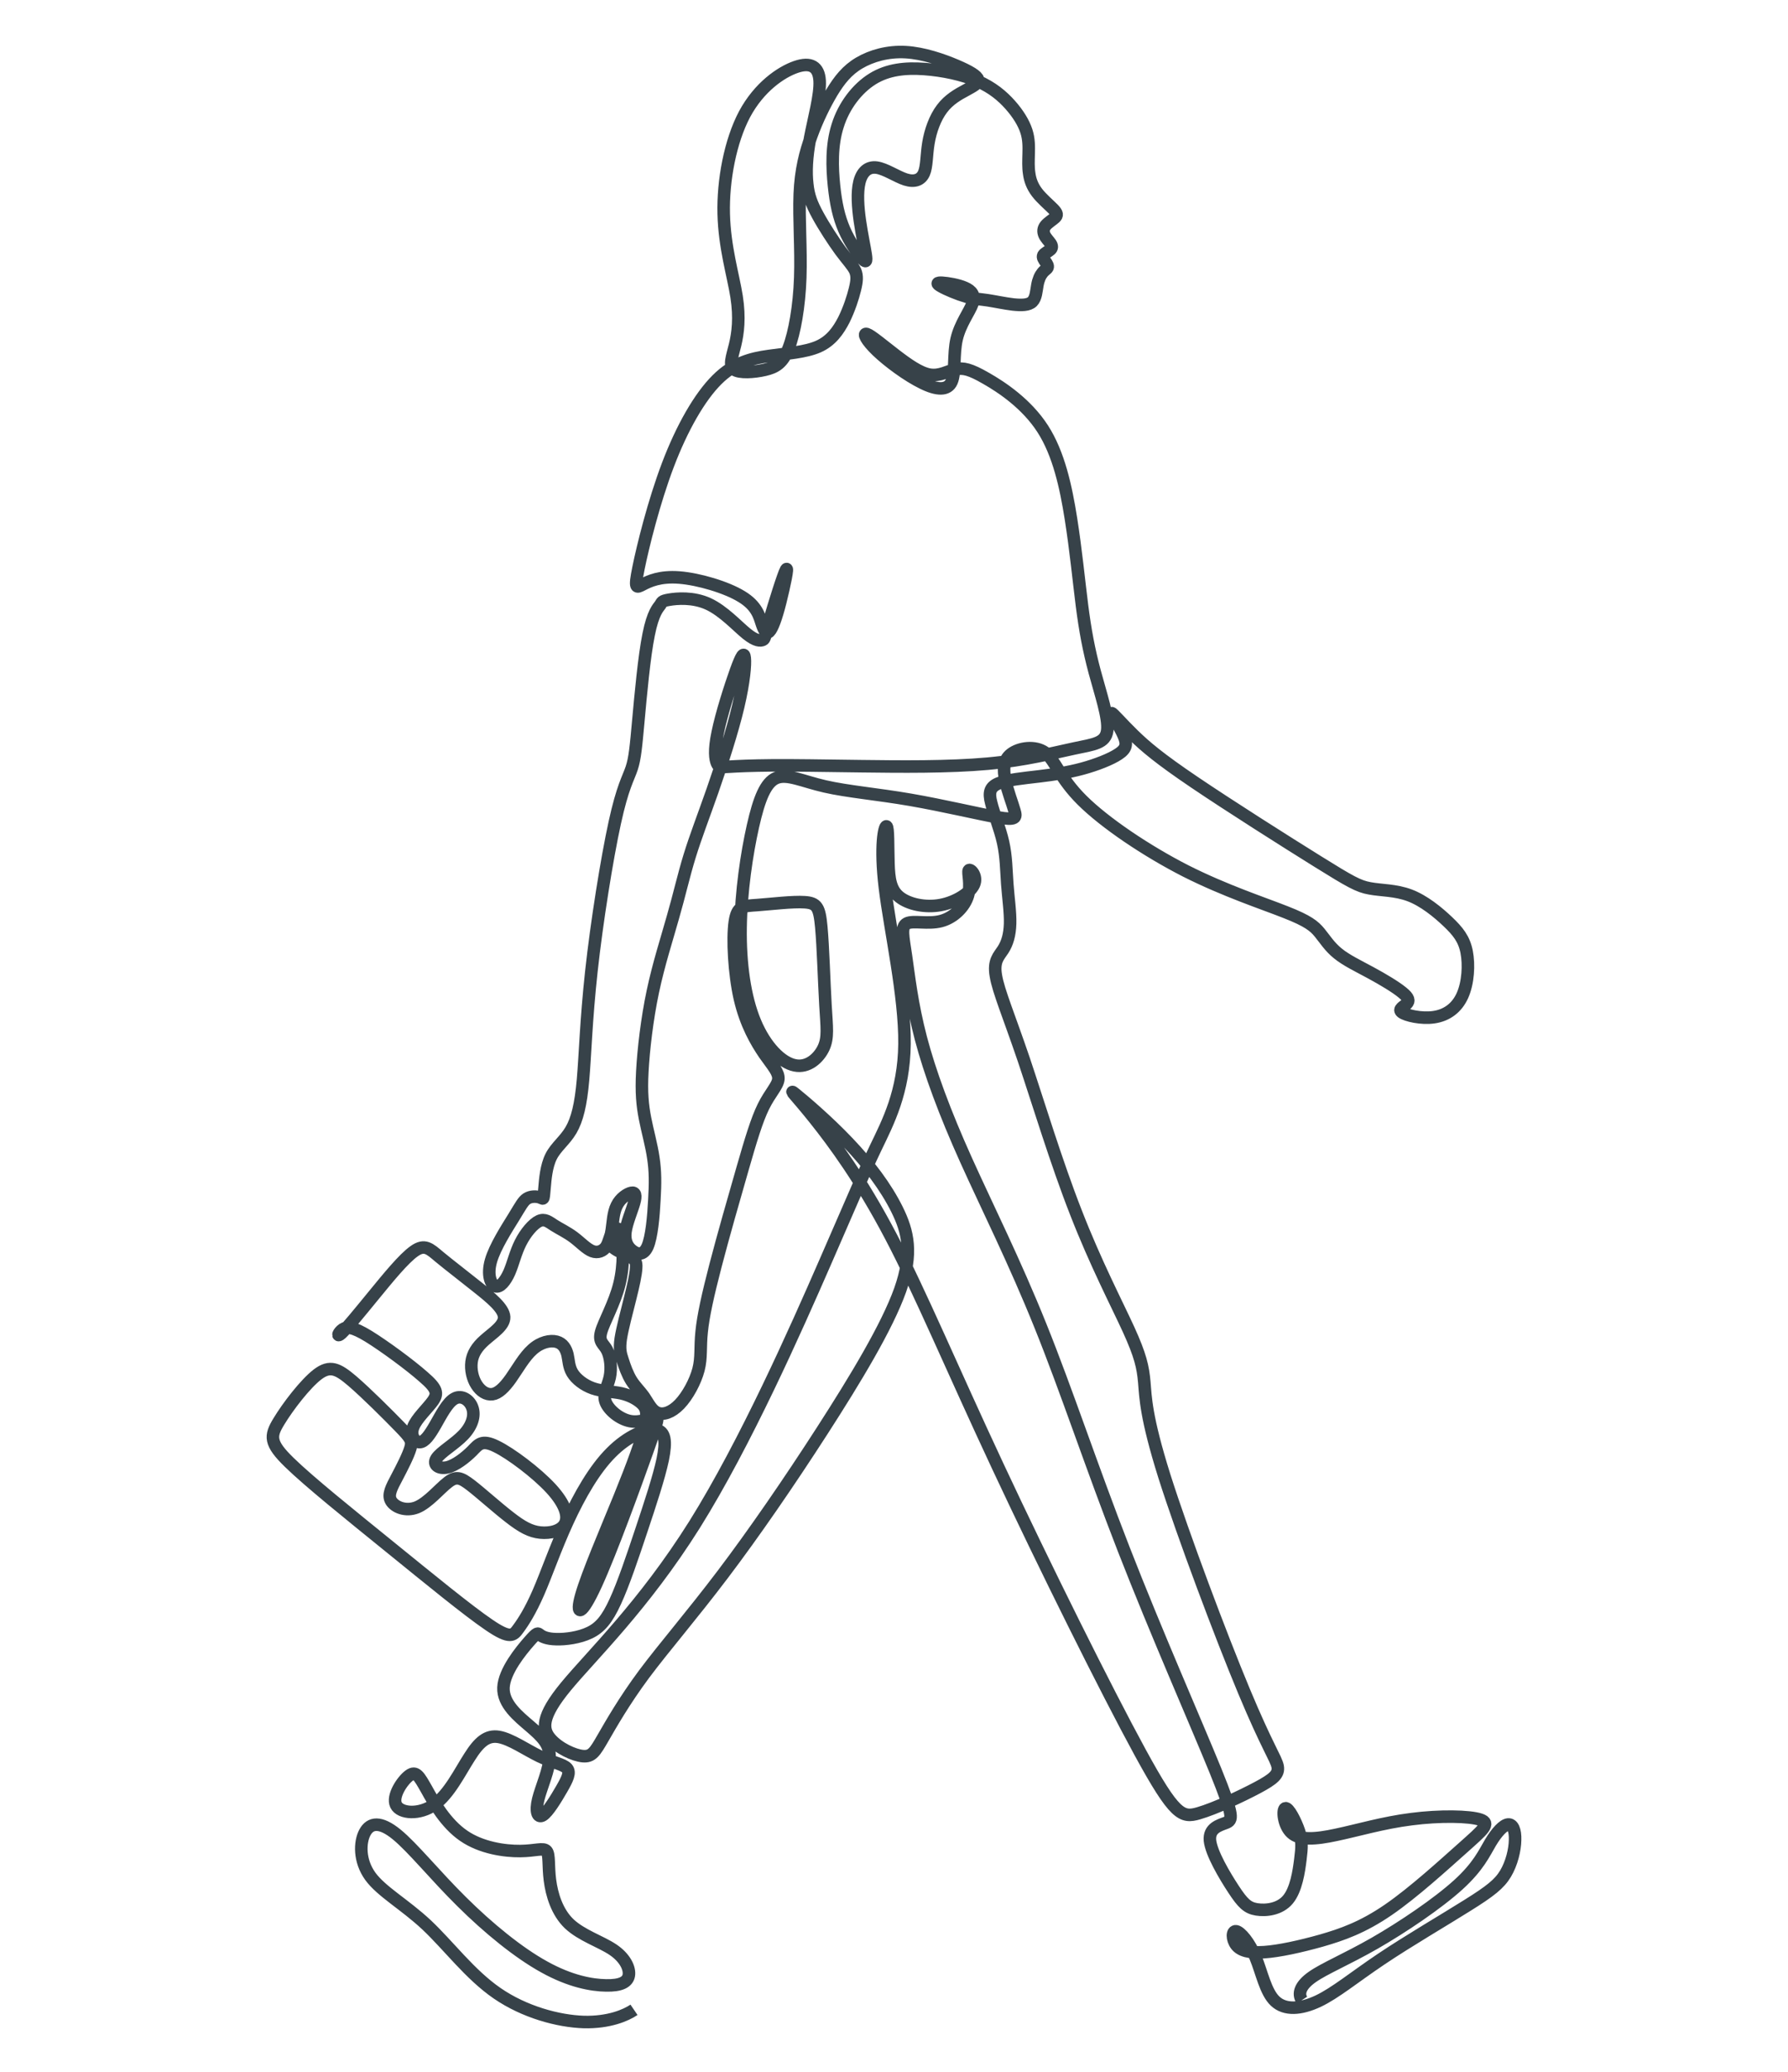
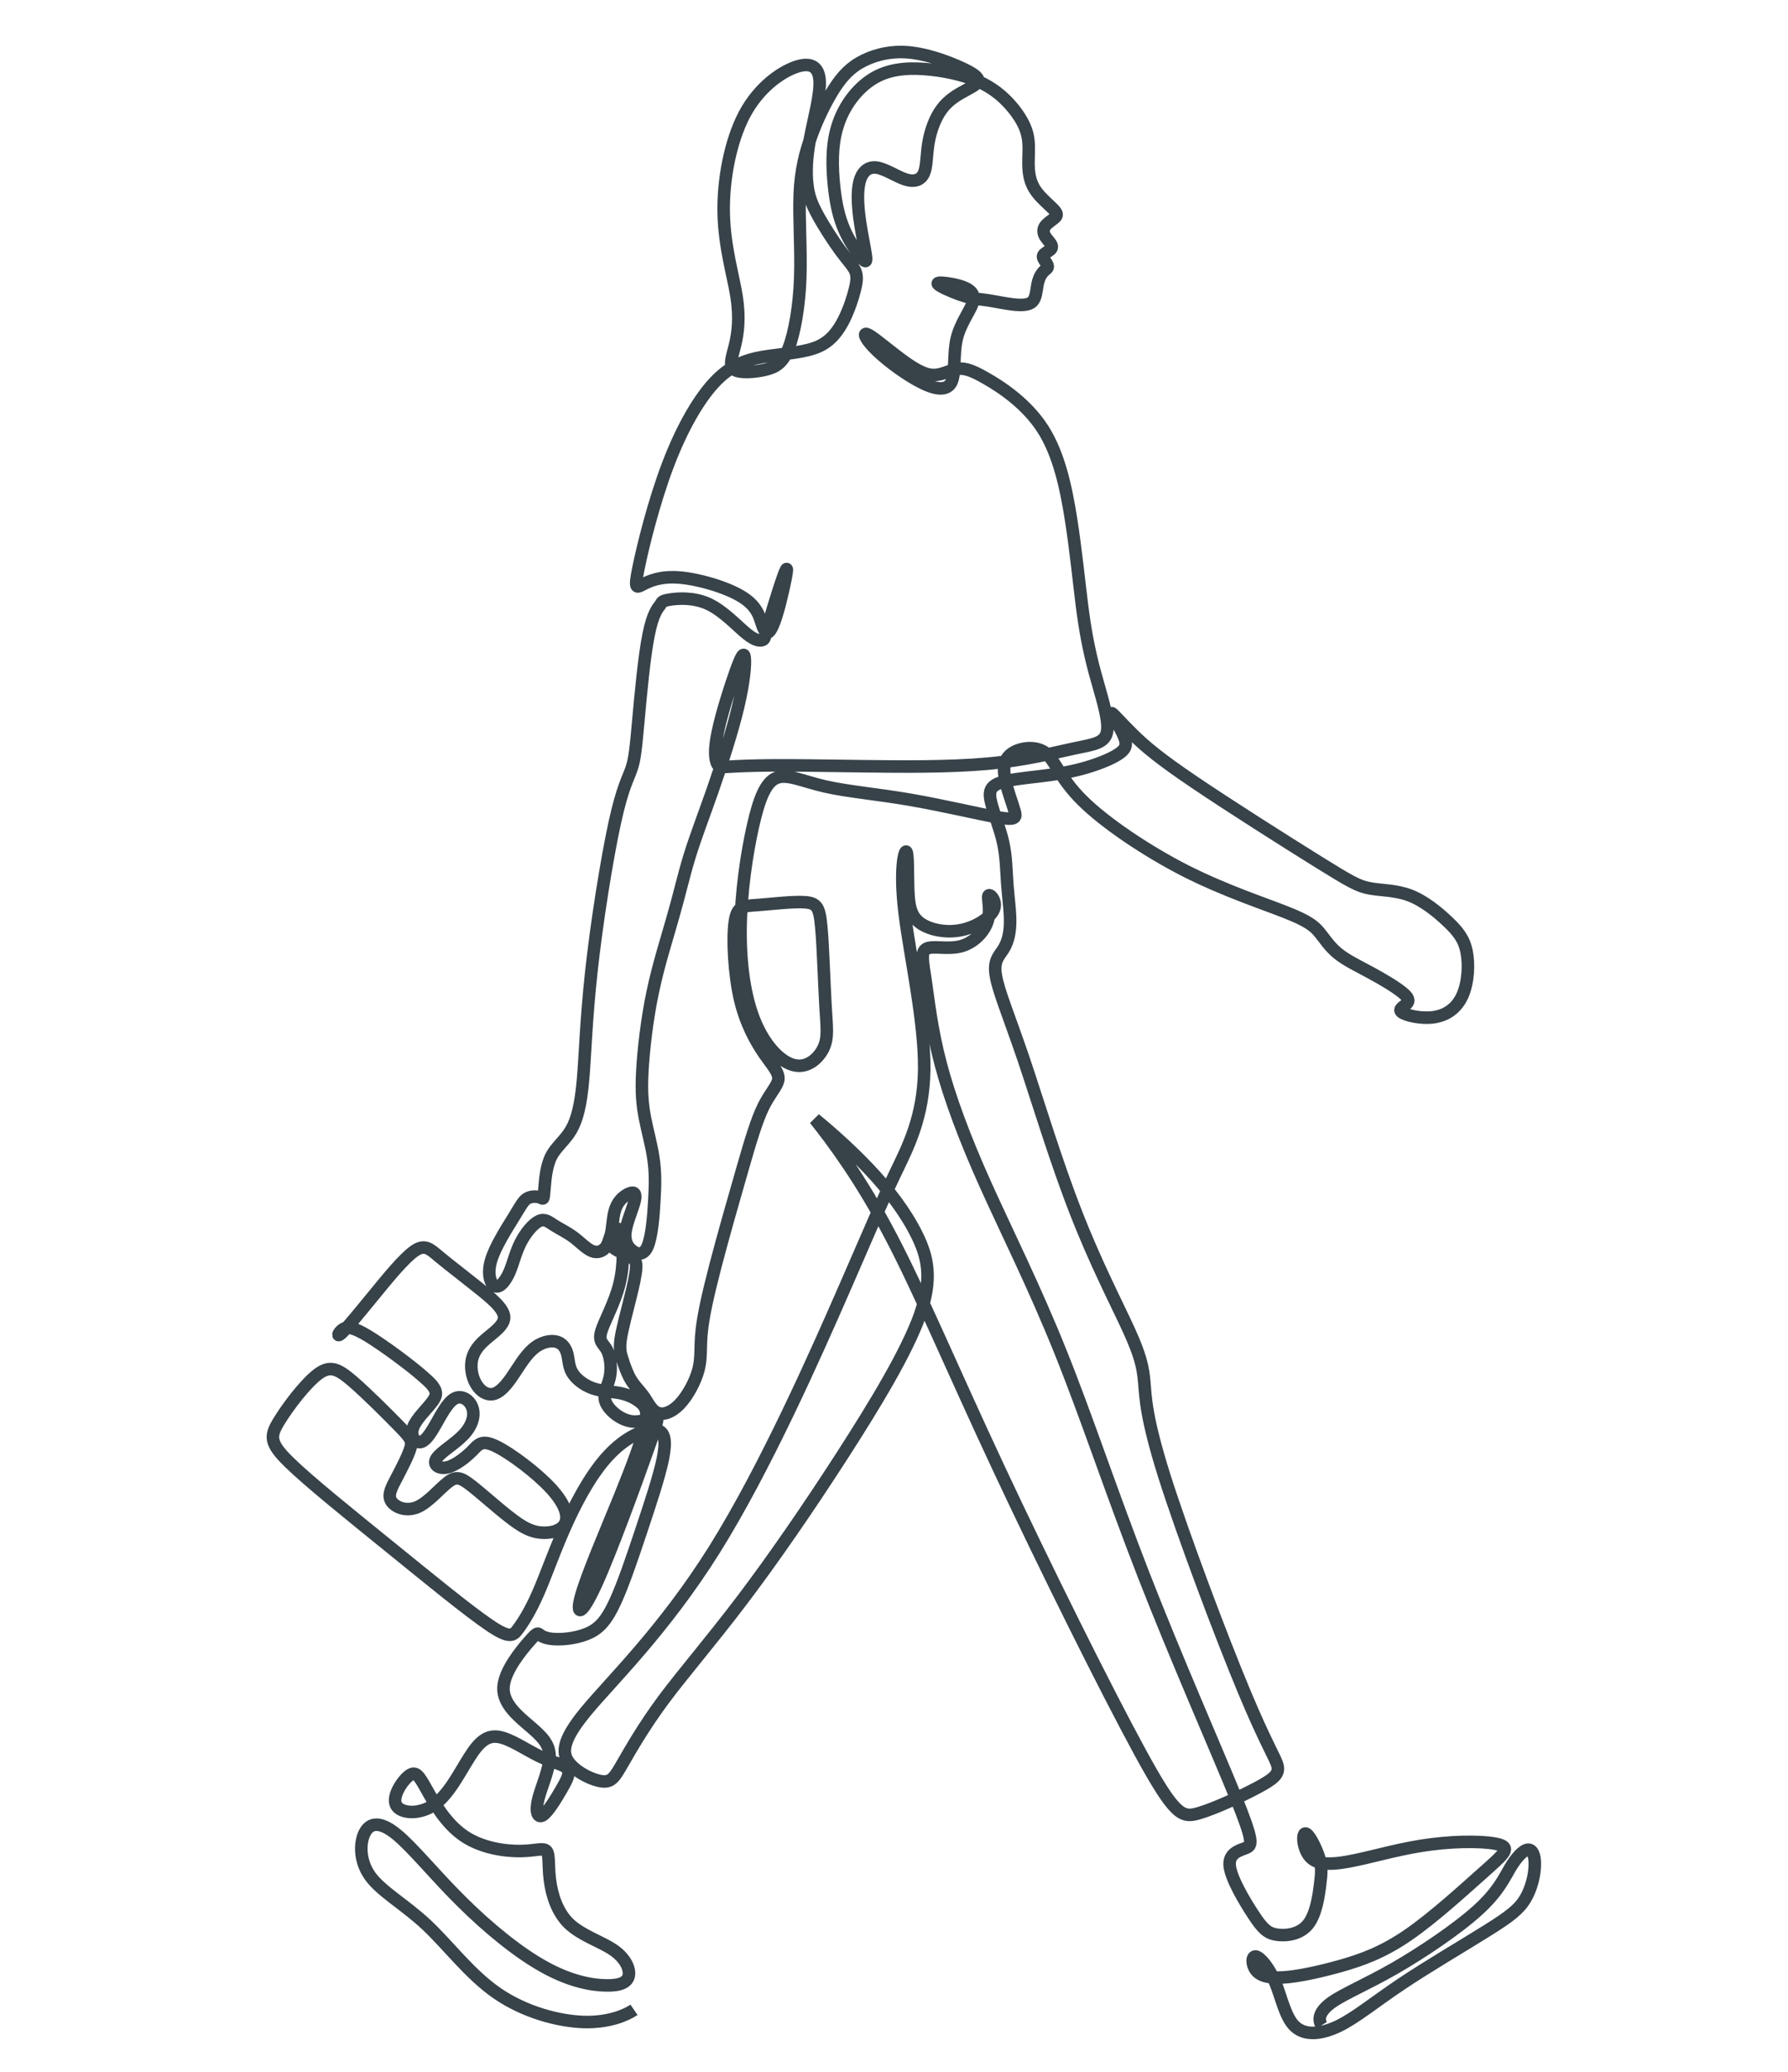
<svg xmlns="http://www.w3.org/2000/svg" version="1.1" id="Layer_1" x="0px" y="0px" viewBox="0 0 107 124" style="enable-background:new 0 0 107 124;" xml:space="preserve">
  <style type="text/css">
	.st0{fill:none;stroke:#D4B09D;stroke-linecap:round;stroke-miterlimit:10;}
	.st1{fill:none;stroke:#D4B09D;stroke-linecap:round;stroke-linejoin:round;stroke-miterlimit:10;}
	
		.st2{fill-rule:evenodd;clip-rule:evenodd;fill:none;stroke:#D4B09D;stroke-width:0.75;stroke-linecap:round;stroke-linejoin:round;stroke-miterlimit:10;}
	
		.st3{fill-rule:evenodd;clip-rule:evenodd;fill:none;stroke:#D4B09D;stroke-linecap:round;stroke-linejoin:round;stroke-miterlimit:10;}
	.st4{fill:none;stroke:#D4B09D;stroke-width:0.75;stroke-miterlimit:10;}
	.st5{fill-rule:evenodd;clip-rule:evenodd;fill:none;stroke:#D4B09D;stroke-width:0.75;stroke-miterlimit:2.613;}
	.st6{fill:none;stroke:#374249;stroke-linecap:round;stroke-miterlimit:10;}
	.st7{fill:none;stroke:#374249;stroke-linecap:round;stroke-linejoin:round;stroke-miterlimit:10;}
	
		.st8{fill-rule:evenodd;clip-rule:evenodd;fill:none;stroke:#374249;stroke-width:0.75;stroke-linecap:round;stroke-linejoin:round;stroke-miterlimit:10;}
	
		.st9{fill-rule:evenodd;clip-rule:evenodd;fill:none;stroke:#374249;stroke-linecap:round;stroke-linejoin:round;stroke-miterlimit:10;}
	.st10{fill:none;stroke:#374249;stroke-width:0.75;stroke-miterlimit:10;}
	.st11{fill-rule:evenodd;clip-rule:evenodd;fill:none;stroke:#374249;stroke-width:0.75;stroke-miterlimit:2.613;}
	.st12{fill:none;stroke:#E4ADB6;stroke-linecap:round;stroke-miterlimit:10;}
	.st13{fill:none;stroke:#E4ADB6;stroke-linecap:round;stroke-linejoin:round;stroke-miterlimit:10;}
	
		.st14{fill-rule:evenodd;clip-rule:evenodd;fill:none;stroke:#E4ADB6;stroke-width:0.75;stroke-linecap:round;stroke-linejoin:round;stroke-miterlimit:10;}
	
		.st15{fill-rule:evenodd;clip-rule:evenodd;fill:none;stroke:#E4ADB6;stroke-linecap:round;stroke-linejoin:round;stroke-miterlimit:10;}
	.st16{fill:none;stroke:#E4ADB6;stroke-width:0.75;stroke-miterlimit:10;}
	.st17{fill-rule:evenodd;clip-rule:evenodd;fill:none;stroke:#E4ADB6;stroke-width:0.75;stroke-miterlimit:2.613;}
	.st18{fill:none;stroke:#FFFFFF;stroke-linecap:round;stroke-miterlimit:10;}
	.st19{fill:none;stroke:#FFFFFF;stroke-linecap:round;stroke-linejoin:round;stroke-miterlimit:10;}
	
		.st20{fill-rule:evenodd;clip-rule:evenodd;fill:none;stroke:#FFFFFF;stroke-width:0.75;stroke-linecap:round;stroke-linejoin:round;stroke-miterlimit:10;}
	
		.st21{fill-rule:evenodd;clip-rule:evenodd;fill:none;stroke:#FFFFFF;stroke-linecap:round;stroke-linejoin:round;stroke-miterlimit:10;}
	.st22{fill:none;stroke:#FFFFFF;stroke-width:0.75;stroke-miterlimit:10;}
	.st23{fill-rule:evenodd;clip-rule:evenodd;fill:none;stroke:#FFFFFF;stroke-width:0.75;stroke-miterlimit:2.613;}
</style>
-   <path class="st11" d="M37.94,120.27c-0.47,0.32-1.49,0.77-3.01,0.73c-1.52-0.05-3.54-0.59-5.18-1.72c-1.64-1.13-2.91-2.86-4.23-4.1  c-1.32-1.23-2.69-1.98-3.36-2.9c-0.67-0.93-0.64-2.04-0.32-2.63c0.32-0.59,0.92-0.67,1.89,0.12c0.97,0.79,2.31,2.46,3.9,4.03  c1.58,1.57,3.4,3.06,4.95,3.91c1.55,0.86,2.83,1.09,3.69,1.1c0.86,0.02,1.29-0.19,1.36-0.6c0.07-0.42-0.22-1.05-0.95-1.54  c-0.73-0.49-1.88-0.85-2.62-1.55c-0.73-0.7-1.04-1.75-1.15-2.61c-0.11-0.86-0.02-1.52-0.2-1.74c-0.19-0.22-0.65-0.01-1.58,0  c-0.93,0.01-2.34-0.19-3.39-0.92c-1.06-0.73-1.77-1.97-2.21-2.77c-0.45-0.79-0.63-1.13-1.04-0.83c-0.41,0.3-1.04,1.24-0.79,1.76  c0.25,0.52,1.4,0.61,2.29-0.02c0.89-0.62,1.54-1.97,2.11-2.85c0.56-0.89,1.04-1.32,1.75-1.2c0.71,0.12,1.65,0.78,2.44,1.16  c0.79,0.38,1.42,0.47,1.64,0.72c0.22,0.25,0.02,0.65-0.32,1.24c-0.34,0.59-0.82,1.38-1.13,1.57c-0.31,0.19-0.45-0.23-0.27-0.96  c0.18-0.73,0.67-1.78,0.68-2.54c0.01-0.76-0.47-1.22-1.17-1.82c-0.7-0.6-1.63-1.34-1.59-2.32c0.04-0.98,1.04-2.2,1.54-2.77  c0.5-0.57,0.5-0.49,0.64-0.39c0.14,0.11,0.42,0.25,0.97,0.26c0.56,0.02,1.39-0.09,2.01-0.39c0.62-0.3,1.04-0.79,1.53-1.86  c0.49-1.06,1.04-2.7,1.57-4.29c0.53-1.59,1.04-3.13,1.27-4.21c0.22-1.08,0.16-1.7-0.42-1.78c-0.58-0.08-1.67,0.36-2.67,1.37  c-1,1-1.89,2.56-2.61,4.13c-0.72,1.57-1.26,3.14-1.74,4.24c-0.48,1.1-0.89,1.74-1.2,2.16c-0.3,0.42-0.49,0.64-1.75-0.22  c-1.27-0.86-3.61-2.78-5.99-4.71c-2.38-1.93-4.78-3.86-5.97-5.02c-1.19-1.16-1.16-1.57-0.62-2.45c0.53-0.88,1.57-2.24,2.31-2.81  c0.75-0.57,1.21-0.35,2.08,0.39c0.86,0.74,2.13,2.01,2.82,2.72c0.69,0.71,0.79,0.86,0.66,1.3c-0.13,0.44-0.5,1.16-0.81,1.75  c-0.31,0.59-0.56,1.03-0.35,1.4c0.21,0.37,0.87,0.66,1.55,0.39c0.68-0.28,1.37-1.13,1.86-1.5c0.49-0.38,0.76-0.29,1.38,0.19  c0.62,0.48,1.57,1.34,2.31,1.91c0.73,0.57,1.24,0.85,1.83,0.91c0.59,0.06,1.25-0.09,1.48-0.53c0.23-0.44,0.03-1.16-0.84-2.11  c-0.87-0.94-2.41-2.1-3.28-2.52c-0.86-0.42-1.05-0.12-1.44,0.28c-0.39,0.39-1,0.87-1.49,0.98c-0.49,0.11-0.88-0.15-0.64-0.53  c0.24-0.38,1.1-0.87,1.62-1.42c0.52-0.55,0.69-1.15,0.53-1.61c-0.15-0.46-0.63-0.79-1.06-0.56c-0.43,0.22-0.82,1-1.16,1.59  c-0.34,0.59-0.63,1.01-0.93,1.02c-0.29,0.01-0.59-0.39-0.39-0.9c0.19-0.51,0.87-1.13,1.18-1.57c0.31-0.45,0.25-0.73-0.56-1.43  c-0.8-0.71-2.35-1.85-3.29-2.43c-0.95-0.58-1.3-0.59-1.55-0.42c-0.25,0.17-0.39,0.52-0.08,0.24c0.31-0.29,1.06-1.21,1.92-2.26  c0.86-1.05,1.81-2.22,2.44-2.66c0.62-0.44,0.92-0.15,1.5,0.34c0.59,0.49,1.47,1.16,2.28,1.81c0.82,0.65,1.57,1.27,1.6,1.79  c0.02,0.52-0.69,0.96-1.16,1.38c-0.48,0.42-0.73,0.84-0.79,1.31c-0.06,0.47,0.06,1,0.3,1.37c0.24,0.38,0.59,0.61,0.95,0.56  c0.35-0.05,0.71-0.39,1.1-0.94c0.39-0.55,0.8-1.3,1.3-1.74c0.49-0.44,1.06-0.56,1.44-0.46c0.38,0.1,0.56,0.42,0.65,0.77  c0.08,0.35,0.07,0.72,0.29,1.09c0.22,0.37,0.69,0.74,1.23,0.93c0.55,0.19,1.18,0.19,1.7,0.3c0.52,0.12,0.94,0.35,1.21,0.6  c0.27,0.25,0.39,0.53,0.2,1.37c-0.19,0.84-0.7,2.25-1.51,4.24c-0.81,1.99-1.92,4.57-2.29,5.86c-0.37,1.29,0,1.29,0.89-0.66  c0.89-1.95,2.31-5.86,3.03-7.88s0.73-2.18,0.46-2.11c-0.28,0.07-0.85,0.36-1.47,0.24c-0.62-0.12-1.28-0.66-1.46-1.15  c-0.18-0.49,0.13-0.92,0.25-1.47c0.12-0.56,0.04-1.23-0.16-1.62c-0.2-0.39-0.52-0.48-0.36-1.08c0.16-0.6,0.81-1.71,1.1-2.89  c0.29-1.17,0.23-2.41,0.08-2.95c-0.15-0.55-0.38-0.41-0.52-0.15c-0.14,0.25-0.19,0.62-0.36,0.88c-0.18,0.25-0.49,0.39-0.83,0.26  c-0.34-0.13-0.71-0.53-1.11-0.83c-0.4-0.3-0.83-0.5-1.16-0.71c-0.33-0.21-0.56-0.42-0.91-0.26c-0.35,0.16-0.81,0.7-1.11,1.3  c-0.3,0.59-0.44,1.24-0.67,1.77c-0.23,0.52-0.56,0.93-0.83,0.83c-0.28-0.09-0.51-0.68-0.27-1.52c0.24-0.84,0.95-1.94,1.37-2.62  c0.42-0.69,0.56-0.96,0.78-1.1c0.22-0.14,0.51-0.14,0.69-0.1c0.18,0.04,0.24,0.12,0.28,0.08c0.04-0.04,0.05-0.19,0.09-0.66  c0.04-0.47,0.1-1.26,0.39-1.84c0.29-0.58,0.82-0.95,1.19-1.58c0.37-0.63,0.59-1.53,0.72-3.01c0.13-1.48,0.18-3.55,0.5-6.49  c0.32-2.94,0.93-6.75,1.4-8.9c0.47-2.15,0.81-2.65,1.01-3.25c0.2-0.6,0.26-1.31,0.4-2.84c0.14-1.53,0.35-3.87,0.62-5.18  c0.26-1.31,0.57-1.59,0.69-1.76c0.12-0.17,0.06-0.23,0.52-0.31c0.46-0.08,1.45-0.17,2.36,0.25c0.91,0.42,1.74,1.34,2.3,1.79  c0.56,0.45,0.83,0.42,0.96,0.36c0.13-0.06,0.11-0.15,0.38-1.11c0.28-0.97,0.85-2.81,1.01-3.09c0.16-0.28-0.11,1-0.35,1.95  c-0.24,0.95-0.47,1.57-0.65,1.75c-0.18,0.19-0.32-0.06-0.46-0.49c-0.14-0.43-0.29-1.05-1.2-1.6c-0.91-0.56-2.57-1.05-3.73-1.14  s-1.81,0.22-2.19,0.42c-0.39,0.2-0.51,0.29-0.25-0.99c0.26-1.28,0.91-3.93,1.76-6.17c0.85-2.24,1.9-4.06,2.93-5.09  c1.03-1.03,2.05-1.28,3.12-1.43c1.06-0.15,2.18-0.22,2.95-0.56c0.77-0.34,1.2-0.96,1.53-1.6c0.32-0.65,0.54-1.33,0.66-1.82  c0.12-0.49,0.15-0.8,0.02-1.11c-0.14-0.31-0.45-0.62-0.88-1.2c-0.43-0.59-0.99-1.45-1.36-2.13c-0.37-0.68-0.56-1.17-0.63-1.87  c-0.08-0.69-0.05-1.59,0.17-2.75c0.22-1.16,0.62-2.58,0.57-3.43c-0.05-0.85-0.54-1.13-1.43-0.82c-0.89,0.31-2.19,1.2-3.06,2.82  c-0.86,1.62-1.3,3.97-1.25,5.97c0.05,2.01,0.57,3.67,0.77,4.95c0.2,1.28,0.08,2.18-0.09,2.89c-0.17,0.71-0.39,1.23-0.06,1.47  c0.32,0.23,1.19,0.17,1.84,0.02c0.65-0.15,1.08-0.4,1.43-1.31c0.35-0.91,0.63-2.48,0.69-4.2c0.06-1.71-0.09-3.56-0.03-5.01  c0.06-1.45,0.34-2.5,0.69-3.47c0.35-0.97,0.79-1.87,1.23-2.61c0.45-0.74,0.91-1.33,1.64-1.76c0.73-0.43,1.71-0.71,2.78-0.65  c1.06,0.06,2.21,0.46,3.01,0.8c0.8,0.34,1.27,0.62,1.32,0.84c0.05,0.23-0.3,0.4-0.75,0.65c-0.45,0.24-1,0.55-1.41,1.1  c-0.41,0.54-0.69,1.32-0.81,2.05c-0.12,0.73-0.09,1.41-0.27,1.81c-0.18,0.4-0.56,0.54-1.1,0.37c-0.53-0.17-1.21-0.64-1.73-0.71  c-0.52-0.07-0.88,0.26-1.03,0.87c-0.15,0.61-0.09,1.5,0.03,2.33c0.12,0.83,0.29,1.6,0.35,2.02c0.06,0.42,0.02,0.49-0.24,0.19  c-0.26-0.3-0.73-0.97-1.05-1.71c-0.32-0.74-0.5-1.55-0.61-2.62c-0.11-1.07-0.16-2.41,0.22-3.59c0.37-1.19,1.17-2.23,2.09-2.8  c0.92-0.57,1.97-0.67,3.09-0.59c1.11,0.08,2.3,0.33,3.19,0.72c0.89,0.39,1.49,0.9,1.96,1.43c0.47,0.53,0.8,1.07,0.96,1.56  c0.16,0.49,0.15,0.94,0.14,1.36c-0.01,0.42-0.03,0.8,0.03,1.18c0.05,0.38,0.18,0.76,0.47,1.14c0.29,0.38,0.76,0.77,0.99,1.01  c0.23,0.25,0.23,0.35,0.09,0.49c-0.14,0.13-0.42,0.3-0.56,0.47c-0.15,0.18-0.16,0.37-0.08,0.56c0.08,0.19,0.27,0.37,0.37,0.52  c0.1,0.15,0.1,0.27-0.01,0.37c-0.12,0.11-0.35,0.21-0.42,0.33c-0.07,0.12,0.04,0.27,0.13,0.4c0.09,0.13,0.16,0.25,0.12,0.34  c-0.04,0.09-0.19,0.16-0.31,0.32c-0.13,0.16-0.24,0.4-0.3,0.74c-0.06,0.34-0.08,0.76-0.3,0.98c-0.22,0.22-0.66,0.22-1.15,0.17  c-0.5-0.06-1.06-0.18-1.51-0.25c-0.45-0.07-0.79-0.07-1.3-0.22c-0.51-0.15-1.18-0.43-1.49-0.61c-0.31-0.17-0.27-0.24,0.06-0.22  c0.33,0.02,0.94,0.12,1.35,0.3c0.41,0.18,0.63,0.44,0.46,0.94c-0.17,0.49-0.74,1.22-0.95,2.13c-0.21,0.91-0.06,2.02-0.3,2.55  c-0.24,0.54-0.88,0.51-1.76,0.07c-0.88-0.43-2.02-1.27-2.69-1.91c-0.67-0.64-0.88-1.09-0.62-1.01c0.25,0.08,0.97,0.69,1.7,1.25  c0.73,0.56,1.46,1.08,2.06,1.18c0.61,0.1,1.08-0.22,1.54-0.32c0.45-0.11,0.88-0.01,1.83,0.54c0.95,0.54,2.43,1.53,3.39,3.02  c0.96,1.49,1.39,3.48,1.69,5.38c0.3,1.9,0.47,3.7,0.66,5.19c0.19,1.49,0.41,2.66,0.76,3.97c0.35,1.31,0.85,2.76,0.75,3.52  c-0.1,0.76-0.79,0.82-1.98,1.07c-1.19,0.25-2.87,0.7-5.18,0.91c-2.31,0.21-5.24,0.18-7.56,0.15c-2.32-0.03-4.03-0.06-5.31-0.05  c-1.27,0.01-2.11,0.05-2.59,0.08c-0.49,0.03-0.62,0.05-0.73-0.2c-0.11-0.25-0.19-0.76,0.04-1.84c0.22-1.09,0.75-2.75,1.09-3.7  c0.34-0.94,0.49-1.16,0.53-0.76c0.04,0.39-0.04,1.4-0.39,2.89c-0.35,1.49-0.99,3.46-1.54,5.04c-0.55,1.57-1.01,2.75-1.37,3.92  c-0.36,1.17-0.62,2.35-1,3.66c-0.37,1.32-0.85,2.79-1.2,4.44c-0.35,1.65-0.56,3.49-0.63,4.78c-0.07,1.29,0.01,2.03,0.16,2.81  c0.15,0.78,0.39,1.6,0.5,2.38c0.12,0.78,0.12,1.52,0.06,2.51c-0.05,0.99-0.16,2.22-0.41,2.79c-0.25,0.56-0.63,0.46-0.92,0.23  c-0.28-0.22-0.47-0.57-0.4-1.11c0.07-0.54,0.39-1.28,0.52-1.74c0.13-0.46,0.07-0.65-0.17-0.6c-0.24,0.05-0.66,0.32-0.87,0.76  c-0.22,0.44-0.23,1.03-0.3,1.47c-0.07,0.44-0.19,0.74,0.02,0.98c0.21,0.24,0.75,0.44,1.06,0.6c0.31,0.17,0.41,0.3,0.38,0.69  c-0.02,0.39-0.16,1.02-0.36,1.82c-0.2,0.8-0.46,1.77-0.56,2.4c-0.09,0.62-0.02,0.9,0.11,1.28c0.12,0.38,0.29,0.86,0.52,1.23  c0.23,0.37,0.52,0.63,0.77,0.99c0.24,0.35,0.44,0.8,0.79,0.94c0.35,0.15,0.85-0.01,1.33-0.51c0.48-0.5,0.94-1.35,1.13-2.07  c0.19-0.73,0.09-1.33,0.19-2.26c0.09-0.93,0.37-2.2,0.83-3.97c0.46-1.77,1.11-4.03,1.61-5.77c0.5-1.74,0.86-2.94,1.26-3.75  c0.4-0.81,0.85-1.23,0.89-1.63c0.04-0.4-0.33-0.79-0.83-1.5c-0.49-0.72-1.11-1.77-1.47-3.31c-0.35-1.54-0.45-3.58-0.31-4.58  c0.14-1,0.51-0.97,1.34-1.03c0.83-0.06,2.13-0.22,2.85-0.17c0.73,0.05,0.88,0.29,0.99,1.48c0.11,1.19,0.17,3.32,0.25,4.68  c0.08,1.36,0.17,1.94-0.11,2.55c-0.28,0.6-0.93,1.22-1.73,1.05c-0.8-0.16-1.75-1.11-2.37-2.59c-0.62-1.48-0.9-3.5-0.87-5.65  c0.03-2.15,0.37-4.43,0.74-6.07c0.37-1.64,0.76-2.63,1.41-2.89c0.65-0.26,1.55,0.2,2.9,0.51c1.35,0.31,3.14,0.46,5.11,0.8  c1.97,0.34,4.14,0.86,5.23,1.05c1.1,0.19,1.13,0.03,1-0.4c-0.12-0.43-0.4-1.14-0.54-1.79c-0.14-0.65-0.14-1.23,0.34-1.6  c0.48-0.37,1.43-0.52,2.04-0.08c0.6,0.45,0.85,1.5,2.21,2.85s3.83,3.02,6.2,4.23c2.38,1.2,4.66,1.94,5.99,2.47  c1.33,0.52,1.7,0.83,2.02,1.22c0.32,0.39,0.6,0.85,1.1,1.25c0.49,0.4,1.2,0.74,1.94,1.14c0.74,0.4,1.51,0.86,1.91,1.19  c0.4,0.32,0.43,0.51,0.26,0.68c-0.17,0.17-0.54,0.32-0.28,0.51c0.26,0.19,1.16,0.4,1.91,0.29c0.76-0.11,1.37-0.54,1.71-1.3  c0.34-0.76,0.4-1.84,0.25-2.61c-0.15-0.77-0.52-1.23-1.13-1.81c-0.6-0.57-1.43-1.25-2.28-1.57c-0.85-0.32-1.71-0.29-2.39-0.42  c-0.68-0.12-1.17-0.4-3.1-1.6c-1.93-1.2-5.29-3.33-7.39-4.75c-2.1-1.42-2.93-2.13-3.64-2.82c-0.71-0.69-1.28-1.36-1.31-1.31  c-0.03,0.05,0.49,0.81,0.71,1.33c0.23,0.52,0.17,0.8-0.3,1.11c-0.46,0.31-1.33,0.65-2.18,0.88c-0.85,0.23-1.68,0.35-2.59,0.46  c-0.91,0.11-1.9,0.2-2.42,0.42c-0.52,0.22-0.59,0.56-0.43,1.17c0.15,0.62,0.52,1.51,0.71,2.36c0.19,0.85,0.19,1.65,0.25,2.48  c0.06,0.83,0.19,1.7,0.17,2.38c-0.02,0.68-0.17,1.17-0.42,1.56c-0.25,0.39-0.59,0.66-0.43,1.57c0.15,0.91,0.8,2.45,1.67,5.01  c0.86,2.56,1.94,6.14,3.12,9.15c1.17,3.01,2.44,5.45,3.15,7c0.71,1.56,0.86,2.24,0.94,3.15c0.08,0.91,0.08,2.05,1.2,5.62  c1.13,3.56,3.38,9.55,4.77,12.88c1.39,3.33,1.91,4.01,2.01,4.49c0.09,0.48-0.25,0.76-1.2,1.27c-0.96,0.51-2.53,1.25-3.53,1.54  c-1,0.29-1.43,0.14-3.49-3.63c-2.05-3.76-5.72-11.14-8.5-17.08c-2.78-5.94-4.66-10.45-6.43-13.82c-1.77-3.38-3.44-5.63-4.54-7.01  c-1.1-1.38-1.64-1.88-1.18-1.51c0.46,0.37,1.93,1.61,3.17,2.92c1.24,1.3,2.26,2.66,2.92,3.99c0.66,1.33,0.97,2.62,0.19,4.83  c-0.79,2.21-2.67,5.32-4.66,8.41c-1.99,3.09-4.09,6.14-5.96,8.61c-1.87,2.47-3.5,4.35-4.71,5.97c-1.2,1.62-1.97,2.98-2.45,3.81  c-0.48,0.83-0.66,1.14-1.21,1.09c-0.54-0.05-1.45-0.47-1.94-1.04c-0.49-0.57-0.58-1.3,0.94-3.14c1.52-1.84,4.63-4.81,7.69-9.68  c3.05-4.88,6.05-11.66,7.81-15.69c1.76-4.03,2.28-5.29,3.02-6.84c0.74-1.54,1.7-3.36,1.73-6.23c0.03-2.87-0.86-6.79-1.17-9.33  c-0.31-2.55-0.03-3.72,0.09-3.69c0.12,0.03,0.09,1.27,0.12,2.21c0.03,0.94,0.12,1.59,0.66,2.02c0.54,0.43,1.53,0.65,2.45,0.48  c0.93-0.17,1.79-0.73,2.01-1.23c0.22-0.51-0.22-0.97-0.31-0.85s0.15,0.83-0.05,1.51c-0.2,0.68-0.85,1.33-1.62,1.53  c-0.77,0.2-1.67-0.05-2.04,0.14c-0.37,0.19-0.22,0.8-0.05,1.96c0.17,1.16,0.35,2.85,0.89,4.91c0.54,2.05,1.43,4.46,2.7,7.28  c1.27,2.82,2.9,6.06,4.46,9.94c1.56,3.87,3.04,8.38,4.98,13.36c1.94,4.98,4.35,10.45,5.49,13.25c1.14,2.81,1.02,2.96,0.63,3.12  c-0.39,0.15-1.03,0.31-0.96,1.06c0.08,0.76,0.88,2.11,1.42,2.93c0.54,0.82,0.82,1.1,1.37,1.19c0.56,0.09,1.39,0,1.88-0.59  c0.49-0.59,0.65-1.67,0.74-2.39c0.09-0.73,0.12-1.1-0.08-1.7c-0.2-0.6-0.63-1.43-0.82-1.37c-0.19,0.06-0.12,1.02,0.37,1.47  c0.49,0.45,1.42,0.39,2.67,0.12c1.25-0.26,2.82-0.73,4.51-0.94c1.68-0.22,3.47-0.19,4.12,0.03c0.65,0.22,0.15,0.62-1,1.65  c-1.16,1.03-2.98,2.7-4.51,3.75c-1.53,1.05-2.76,1.48-4.01,1.84c-1.25,0.35-2.52,0.63-3.41,0.69c-0.89,0.06-1.42-0.09-1.68-0.43  c-0.26-0.34-0.26-0.86,0-0.82c0.26,0.05,0.79,0.66,1.16,1.56c0.37,0.89,0.59,2.07,1.17,2.62c0.59,0.56,1.54,0.49,2.58,0  c1.03-0.49,2.14-1.42,3.78-2.52c1.64-1.1,3.8-2.36,5.15-3.21c1.36-0.85,1.91-1.28,2.28-1.9c0.37-0.62,0.56-1.42,0.57-2.01  c0.02-0.59-0.14-0.96-0.42-0.93c-0.28,0.03-0.68,0.46-1.05,1.08c-0.37,0.62-0.71,1.42-1.93,2.53c-1.22,1.11-3.32,2.53-5.01,3.5  c-1.7,0.97-2.99,1.5-3.72,2.01c-0.73,0.51-0.88,1-0.63,1.39" />
+   <path class="st11" d="M37.94,120.27c-0.47,0.32-1.49,0.77-3.01,0.73c-1.52-0.05-3.54-0.59-5.18-1.72c-1.64-1.13-2.91-2.86-4.23-4.1  c-1.32-1.23-2.69-1.98-3.36-2.9c-0.67-0.93-0.64-2.04-0.32-2.63c0.32-0.59,0.92-0.67,1.89,0.12c0.97,0.79,2.31,2.46,3.9,4.03  c1.58,1.57,3.4,3.06,4.95,3.91c1.55,0.86,2.83,1.09,3.69,1.1c0.86,0.02,1.29-0.19,1.36-0.6c0.07-0.42-0.22-1.05-0.95-1.54  c-0.73-0.49-1.88-0.85-2.62-1.55c-0.73-0.7-1.04-1.75-1.15-2.61c-0.11-0.86-0.02-1.52-0.2-1.74c-0.19-0.22-0.65-0.01-1.58,0  c-0.93,0.01-2.34-0.19-3.39-0.92c-1.06-0.73-1.77-1.97-2.21-2.77c-0.45-0.79-0.63-1.13-1.04-0.83c-0.41,0.3-1.04,1.24-0.79,1.76  c0.25,0.52,1.4,0.61,2.29-0.02c0.89-0.62,1.54-1.97,2.11-2.85c0.56-0.89,1.04-1.32,1.75-1.2c0.71,0.12,1.65,0.78,2.44,1.16  c0.79,0.38,1.42,0.47,1.64,0.72c0.22,0.25,0.02,0.65-0.32,1.24c-0.34,0.59-0.82,1.38-1.13,1.57c-0.31,0.19-0.45-0.23-0.27-0.96  c0.18-0.73,0.67-1.78,0.68-2.54c0.01-0.76-0.47-1.22-1.17-1.82c-0.7-0.6-1.63-1.34-1.59-2.32c0.04-0.98,1.04-2.2,1.54-2.77  c0.5-0.57,0.5-0.49,0.64-0.39c0.14,0.11,0.42,0.25,0.97,0.26c0.56,0.02,1.39-0.09,2.01-0.39c0.62-0.3,1.04-0.79,1.53-1.86  c0.49-1.06,1.04-2.7,1.57-4.29c0.53-1.59,1.04-3.13,1.27-4.21c0.22-1.08,0.16-1.7-0.42-1.78c-0.58-0.08-1.67,0.36-2.67,1.37  c-1,1-1.89,2.56-2.61,4.13c-0.72,1.57-1.26,3.14-1.74,4.24c-0.48,1.1-0.89,1.74-1.2,2.16c-0.3,0.42-0.49,0.64-1.75-0.22  c-1.27-0.86-3.61-2.78-5.99-4.71c-2.38-1.93-4.78-3.86-5.97-5.02c-1.19-1.16-1.16-1.57-0.62-2.45c0.53-0.88,1.57-2.24,2.31-2.81  c0.75-0.57,1.21-0.35,2.08,0.39c0.86,0.74,2.13,2.01,2.82,2.72c0.69,0.71,0.79,0.86,0.66,1.3c-0.13,0.44-0.5,1.16-0.81,1.75  c-0.31,0.59-0.56,1.03-0.35,1.4c0.21,0.37,0.87,0.66,1.55,0.39c0.68-0.28,1.37-1.13,1.86-1.5c0.49-0.38,0.76-0.29,1.38,0.19  c0.62,0.48,1.57,1.34,2.31,1.91c0.73,0.57,1.24,0.85,1.83,0.91c0.59,0.06,1.25-0.09,1.48-0.53c0.23-0.44,0.03-1.16-0.84-2.11  c-0.87-0.94-2.41-2.1-3.28-2.52c-0.86-0.42-1.05-0.12-1.44,0.28c-0.39,0.39-1,0.87-1.49,0.98c-0.49,0.11-0.88-0.15-0.64-0.53  c0.24-0.38,1.1-0.87,1.62-1.42c0.52-0.55,0.69-1.15,0.53-1.61c-0.15-0.46-0.63-0.79-1.06-0.56c-0.43,0.22-0.82,1-1.16,1.59  c-0.34,0.59-0.63,1.01-0.93,1.02c-0.29,0.01-0.59-0.39-0.39-0.9c0.19-0.51,0.87-1.13,1.18-1.57c0.31-0.45,0.25-0.73-0.56-1.43  c-0.8-0.71-2.35-1.85-3.29-2.43c-0.95-0.58-1.3-0.59-1.55-0.42c-0.25,0.17-0.39,0.52-0.08,0.24c0.31-0.29,1.06-1.21,1.92-2.26  c0.86-1.05,1.81-2.22,2.44-2.66c0.62-0.44,0.92-0.15,1.5,0.34c0.59,0.49,1.47,1.16,2.28,1.81c0.82,0.65,1.57,1.27,1.6,1.79  c0.02,0.52-0.69,0.96-1.16,1.38c-0.48,0.42-0.73,0.84-0.79,1.31c-0.06,0.47,0.06,1,0.3,1.37c0.24,0.38,0.59,0.61,0.95,0.56  c0.35-0.05,0.71-0.39,1.1-0.94c0.39-0.55,0.8-1.3,1.3-1.74c0.49-0.44,1.06-0.56,1.44-0.46c0.38,0.1,0.56,0.42,0.65,0.77  c0.08,0.35,0.07,0.72,0.29,1.09c0.22,0.37,0.69,0.74,1.23,0.93c0.55,0.19,1.18,0.19,1.7,0.3c0.52,0.12,0.94,0.35,1.21,0.6  c0.27,0.25,0.39,0.53,0.2,1.37c-0.19,0.84-0.7,2.25-1.51,4.24c-0.81,1.99-1.92,4.57-2.29,5.86c-0.37,1.29,0,1.29,0.89-0.66  c0.89-1.95,2.31-5.86,3.03-7.88s0.73-2.18,0.46-2.11c-0.28,0.07-0.85,0.36-1.47,0.24c-0.62-0.12-1.28-0.66-1.46-1.15  c-0.18-0.49,0.13-0.92,0.25-1.47c0.12-0.56,0.04-1.23-0.16-1.62c-0.2-0.39-0.52-0.48-0.36-1.08c0.16-0.6,0.81-1.71,1.1-2.89  c0.29-1.17,0.23-2.41,0.08-2.95c-0.15-0.55-0.38-0.41-0.52-0.15c-0.14,0.25-0.19,0.62-0.36,0.88c-0.18,0.25-0.49,0.39-0.83,0.26  c-0.34-0.13-0.71-0.53-1.11-0.83c-0.4-0.3-0.83-0.5-1.16-0.71c-0.33-0.21-0.56-0.42-0.91-0.26c-0.35,0.16-0.81,0.7-1.11,1.3  c-0.3,0.59-0.44,1.24-0.67,1.77c-0.23,0.52-0.56,0.93-0.83,0.83c-0.28-0.09-0.51-0.68-0.27-1.52c0.24-0.84,0.95-1.94,1.37-2.62  c0.42-0.69,0.56-0.96,0.78-1.1c0.22-0.14,0.51-0.14,0.69-0.1c0.18,0.04,0.24,0.12,0.28,0.08c0.04-0.04,0.05-0.19,0.09-0.66  c0.04-0.47,0.1-1.26,0.39-1.84c0.29-0.58,0.82-0.95,1.19-1.58c0.37-0.63,0.59-1.53,0.72-3.01c0.13-1.48,0.18-3.55,0.5-6.49  c0.32-2.94,0.93-6.75,1.4-8.9c0.47-2.15,0.81-2.65,1.01-3.25c0.2-0.6,0.26-1.31,0.4-2.84c0.14-1.53,0.35-3.87,0.62-5.18  c0.26-1.31,0.57-1.59,0.69-1.76c0.12-0.17,0.06-0.23,0.52-0.31c0.46-0.08,1.45-0.17,2.36,0.25c0.91,0.42,1.74,1.34,2.3,1.79  c0.56,0.45,0.83,0.42,0.96,0.36c0.13-0.06,0.11-0.15,0.38-1.11c0.28-0.97,0.85-2.81,1.01-3.09c0.16-0.28-0.11,1-0.35,1.95  c-0.24,0.95-0.47,1.57-0.65,1.75c-0.18,0.19-0.32-0.06-0.46-0.49c-0.14-0.43-0.29-1.05-1.2-1.6c-0.91-0.56-2.57-1.05-3.73-1.14  s-1.81,0.22-2.19,0.42c-0.39,0.2-0.51,0.29-0.25-0.99c0.26-1.28,0.91-3.93,1.76-6.17c0.85-2.24,1.9-4.06,2.93-5.09  c1.03-1.03,2.05-1.28,3.12-1.43c1.06-0.15,2.18-0.22,2.95-0.56c0.77-0.34,1.2-0.96,1.53-1.6c0.32-0.65,0.54-1.33,0.66-1.82  c0.12-0.49,0.15-0.8,0.02-1.11c-0.14-0.31-0.45-0.62-0.88-1.2c-0.43-0.59-0.99-1.45-1.36-2.13c-0.37-0.68-0.56-1.17-0.63-1.87  c-0.08-0.69-0.05-1.59,0.17-2.75c0.22-1.16,0.62-2.58,0.57-3.43c-0.05-0.85-0.54-1.13-1.43-0.82c-0.89,0.31-2.19,1.2-3.06,2.82  c-0.86,1.62-1.3,3.97-1.25,5.97c0.05,2.01,0.57,3.67,0.77,4.95c0.2,1.28,0.08,2.18-0.09,2.89c-0.17,0.71-0.39,1.23-0.06,1.47  c0.32,0.23,1.19,0.17,1.84,0.02c0.65-0.15,1.08-0.4,1.43-1.31c0.35-0.91,0.63-2.48,0.69-4.2c0.06-1.71-0.09-3.56-0.03-5.01  c0.06-1.45,0.34-2.5,0.69-3.47c0.35-0.97,0.79-1.87,1.23-2.61c0.45-0.74,0.91-1.33,1.64-1.76c0.73-0.43,1.71-0.71,2.78-0.65  c1.06,0.06,2.21,0.46,3.01,0.8c0.8,0.34,1.27,0.62,1.32,0.84c0.05,0.23-0.3,0.4-0.75,0.65c-0.45,0.24-1,0.55-1.41,1.1  c-0.41,0.54-0.69,1.32-0.81,2.05c-0.12,0.73-0.09,1.41-0.27,1.81c-0.18,0.4-0.56,0.54-1.1,0.37c-0.53-0.17-1.21-0.64-1.73-0.71  c-0.52-0.07-0.88,0.26-1.03,0.87c-0.15,0.61-0.09,1.5,0.03,2.33c0.12,0.83,0.29,1.6,0.35,2.02c0.06,0.42,0.02,0.49-0.24,0.19  c-0.26-0.3-0.73-0.97-1.05-1.71c-0.32-0.74-0.5-1.55-0.61-2.62c-0.11-1.07-0.16-2.41,0.22-3.59c0.37-1.19,1.17-2.23,2.09-2.8  c0.92-0.57,1.97-0.67,3.09-0.59c1.11,0.08,2.3,0.33,3.19,0.72c0.89,0.39,1.49,0.9,1.96,1.43c0.47,0.53,0.8,1.07,0.96,1.56  c0.16,0.49,0.15,0.94,0.14,1.36c-0.01,0.42-0.03,0.8,0.03,1.18c0.05,0.38,0.18,0.76,0.47,1.14c0.29,0.38,0.76,0.77,0.99,1.01  c0.23,0.25,0.23,0.35,0.09,0.49c-0.14,0.13-0.42,0.3-0.56,0.47c-0.15,0.18-0.16,0.37-0.08,0.56c0.08,0.19,0.27,0.37,0.37,0.52  c0.1,0.15,0.1,0.27-0.01,0.37c-0.12,0.11-0.35,0.21-0.42,0.33c-0.07,0.12,0.04,0.27,0.13,0.4c0.09,0.13,0.16,0.25,0.12,0.34  c-0.04,0.09-0.19,0.16-0.31,0.32c-0.13,0.16-0.24,0.4-0.3,0.74c-0.06,0.34-0.08,0.76-0.3,0.98c-0.22,0.22-0.66,0.22-1.15,0.17  c-0.5-0.06-1.06-0.18-1.51-0.25c-0.45-0.07-0.79-0.07-1.3-0.22c-0.51-0.15-1.18-0.43-1.49-0.61c-0.31-0.17-0.27-0.24,0.06-0.22  c0.33,0.02,0.94,0.12,1.35,0.3c0.41,0.18,0.63,0.44,0.46,0.94c-0.17,0.49-0.74,1.22-0.95,2.13c-0.21,0.91-0.06,2.02-0.3,2.55  c-0.24,0.54-0.88,0.51-1.76,0.07c-0.88-0.43-2.02-1.27-2.69-1.91c-0.67-0.64-0.88-1.09-0.62-1.01c0.25,0.08,0.97,0.69,1.7,1.25  c0.73,0.56,1.46,1.08,2.06,1.18c0.61,0.1,1.08-0.22,1.54-0.32c0.45-0.11,0.88-0.01,1.83,0.54c0.95,0.54,2.43,1.53,3.39,3.02  c0.96,1.49,1.39,3.48,1.69,5.38c0.3,1.9,0.47,3.7,0.66,5.19c0.19,1.49,0.41,2.66,0.76,3.97c0.35,1.31,0.85,2.76,0.75,3.52  c-0.1,0.76-0.79,0.82-1.98,1.07c-1.19,0.25-2.87,0.7-5.18,0.91c-2.31,0.21-5.24,0.18-7.56,0.15c-2.32-0.03-4.03-0.06-5.31-0.05  c-1.27,0.01-2.11,0.05-2.59,0.08c-0.49,0.03-0.62,0.05-0.73-0.2c-0.11-0.25-0.19-0.76,0.04-1.84c0.22-1.09,0.75-2.75,1.09-3.7  c0.34-0.94,0.49-1.16,0.53-0.76c0.04,0.39-0.04,1.4-0.39,2.89c-0.35,1.49-0.99,3.46-1.54,5.04c-0.55,1.57-1.01,2.75-1.37,3.92  c-0.36,1.17-0.62,2.35-1,3.66c-0.37,1.32-0.85,2.79-1.2,4.44c-0.35,1.65-0.56,3.49-0.63,4.78c-0.07,1.29,0.01,2.03,0.16,2.81  c0.15,0.78,0.39,1.6,0.5,2.38c0.12,0.78,0.12,1.52,0.06,2.51c-0.05,0.99-0.16,2.22-0.41,2.79c-0.25,0.56-0.63,0.46-0.92,0.23  c-0.28-0.22-0.47-0.57-0.4-1.11c0.07-0.54,0.39-1.28,0.52-1.74c0.13-0.46,0.07-0.65-0.17-0.6c-0.24,0.05-0.66,0.32-0.87,0.76  c-0.22,0.44-0.23,1.03-0.3,1.47c-0.07,0.44-0.19,0.74,0.02,0.98c0.21,0.24,0.75,0.44,1.06,0.6c0.31,0.17,0.41,0.3,0.38,0.69  c-0.02,0.39-0.16,1.02-0.36,1.82c-0.2,0.8-0.46,1.77-0.56,2.4c-0.09,0.62-0.02,0.9,0.11,1.28c0.12,0.38,0.29,0.86,0.52,1.23  c0.23,0.37,0.52,0.63,0.77,0.99c0.24,0.35,0.44,0.8,0.79,0.94c0.35,0.15,0.85-0.01,1.33-0.51c0.48-0.5,0.94-1.35,1.13-2.07  c0.19-0.73,0.09-1.33,0.19-2.26c0.09-0.93,0.37-2.2,0.83-3.97c0.46-1.77,1.11-4.03,1.61-5.77c0.5-1.74,0.86-2.94,1.26-3.75  c0.4-0.81,0.85-1.23,0.89-1.63c0.04-0.4-0.33-0.79-0.83-1.5c-0.49-0.72-1.11-1.77-1.47-3.31c-0.35-1.54-0.45-3.58-0.31-4.58  c0.14-1,0.51-0.97,1.34-1.03c0.83-0.06,2.13-0.22,2.85-0.17c0.73,0.05,0.88,0.29,0.99,1.48c0.11,1.19,0.17,3.32,0.25,4.68  c0.08,1.36,0.17,1.94-0.11,2.55c-0.28,0.6-0.93,1.22-1.73,1.05c-0.8-0.16-1.75-1.11-2.37-2.59c-0.62-1.48-0.9-3.5-0.87-5.65  c0.03-2.15,0.37-4.43,0.74-6.07c0.37-1.64,0.76-2.63,1.41-2.89c0.65-0.26,1.55,0.2,2.9,0.51c1.35,0.31,3.14,0.46,5.11,0.8  c1.97,0.34,4.14,0.86,5.23,1.05c1.1,0.19,1.13,0.03,1-0.4c-0.12-0.43-0.4-1.14-0.54-1.79c-0.14-0.65-0.14-1.23,0.34-1.6  c0.48-0.37,1.43-0.52,2.04-0.08c0.6,0.45,0.85,1.5,2.21,2.85s3.83,3.02,6.2,4.23c2.38,1.2,4.66,1.94,5.99,2.47  c1.33,0.52,1.7,0.83,2.02,1.22c0.32,0.39,0.6,0.85,1.1,1.25c0.49,0.4,1.2,0.74,1.94,1.14c0.74,0.4,1.51,0.86,1.91,1.19  c0.4,0.32,0.43,0.51,0.26,0.68c-0.17,0.17-0.54,0.32-0.28,0.51c0.26,0.19,1.16,0.4,1.91,0.29c0.76-0.11,1.37-0.54,1.71-1.3  c0.34-0.76,0.4-1.84,0.25-2.61c-0.15-0.77-0.52-1.23-1.13-1.81c-0.6-0.57-1.43-1.25-2.28-1.57c-0.85-0.32-1.71-0.29-2.39-0.42  c-0.68-0.12-1.17-0.4-3.1-1.6c-1.93-1.2-5.29-3.33-7.39-4.75c-2.1-1.42-2.93-2.13-3.64-2.82c-0.71-0.69-1.28-1.36-1.31-1.31  c-0.03,0.05,0.49,0.81,0.71,1.33c0.23,0.52,0.17,0.8-0.3,1.11c-0.46,0.31-1.33,0.65-2.18,0.88c-0.85,0.23-1.68,0.35-2.59,0.46  c-0.91,0.11-1.9,0.2-2.42,0.42c-0.52,0.22-0.59,0.56-0.43,1.17c0.15,0.62,0.52,1.51,0.71,2.36c0.19,0.85,0.19,1.65,0.25,2.48  c0.06,0.83,0.19,1.7,0.17,2.38c-0.02,0.68-0.17,1.17-0.42,1.56c-0.25,0.39-0.59,0.66-0.43,1.57c0.15,0.91,0.8,2.45,1.67,5.01  c0.86,2.56,1.94,6.14,3.12,9.15c1.17,3.01,2.44,5.45,3.15,7c0.71,1.56,0.86,2.24,0.94,3.15c0.08,0.91,0.08,2.05,1.2,5.62  c1.13,3.56,3.38,9.55,4.77,12.88c1.39,3.33,1.91,4.01,2.01,4.49c0.09,0.48-0.25,0.76-1.2,1.27c-0.96,0.51-2.53,1.25-3.53,1.54  c-1,0.29-1.43,0.14-3.49-3.63c-2.05-3.76-5.72-11.14-8.5-17.08c-2.78-5.94-4.66-10.45-6.43-13.82c-1.77-3.38-3.44-5.63-4.54-7.01  c0.46,0.37,1.93,1.61,3.17,2.92c1.24,1.3,2.26,2.66,2.92,3.99c0.66,1.33,0.97,2.62,0.19,4.83  c-0.79,2.21-2.67,5.32-4.66,8.41c-1.99,3.09-4.09,6.14-5.96,8.61c-1.87,2.47-3.5,4.35-4.71,5.97c-1.2,1.62-1.97,2.98-2.45,3.81  c-0.48,0.83-0.66,1.14-1.21,1.09c-0.54-0.05-1.45-0.47-1.94-1.04c-0.49-0.57-0.58-1.3,0.94-3.14c1.52-1.84,4.63-4.81,7.69-9.68  c3.05-4.88,6.05-11.66,7.81-15.69c1.76-4.03,2.28-5.29,3.02-6.84c0.74-1.54,1.7-3.36,1.73-6.23c0.03-2.87-0.86-6.79-1.17-9.33  c-0.31-2.55-0.03-3.72,0.09-3.69c0.12,0.03,0.09,1.27,0.12,2.21c0.03,0.94,0.12,1.59,0.66,2.02c0.54,0.43,1.53,0.65,2.45,0.48  c0.93-0.17,1.79-0.73,2.01-1.23c0.22-0.51-0.22-0.97-0.31-0.85s0.15,0.83-0.05,1.51c-0.2,0.68-0.85,1.33-1.62,1.53  c-0.77,0.2-1.67-0.05-2.04,0.14c-0.37,0.19-0.22,0.8-0.05,1.96c0.17,1.16,0.35,2.85,0.89,4.91c0.54,2.05,1.43,4.46,2.7,7.28  c1.27,2.82,2.9,6.06,4.46,9.94c1.56,3.87,3.04,8.38,4.98,13.36c1.94,4.98,4.35,10.45,5.49,13.25c1.14,2.81,1.02,2.96,0.63,3.12  c-0.39,0.15-1.03,0.31-0.96,1.06c0.08,0.76,0.88,2.11,1.42,2.93c0.54,0.82,0.82,1.1,1.37,1.19c0.56,0.09,1.39,0,1.88-0.59  c0.49-0.59,0.65-1.67,0.74-2.39c0.09-0.73,0.12-1.1-0.08-1.7c-0.2-0.6-0.63-1.43-0.82-1.37c-0.19,0.06-0.12,1.02,0.37,1.47  c0.49,0.45,1.42,0.39,2.67,0.12c1.25-0.26,2.82-0.73,4.51-0.94c1.68-0.22,3.47-0.19,4.12,0.03c0.65,0.22,0.15,0.62-1,1.65  c-1.16,1.03-2.98,2.7-4.51,3.75c-1.53,1.05-2.76,1.48-4.01,1.84c-1.25,0.35-2.52,0.63-3.41,0.69c-0.89,0.06-1.42-0.09-1.68-0.43  c-0.26-0.34-0.26-0.86,0-0.82c0.26,0.05,0.79,0.66,1.16,1.56c0.37,0.89,0.59,2.07,1.17,2.62c0.59,0.56,1.54,0.49,2.58,0  c1.03-0.49,2.14-1.42,3.78-2.52c1.64-1.1,3.8-2.36,5.15-3.21c1.36-0.85,1.91-1.28,2.28-1.9c0.37-0.62,0.56-1.42,0.57-2.01  c0.02-0.59-0.14-0.96-0.42-0.93c-0.28,0.03-0.68,0.46-1.05,1.08c-0.37,0.62-0.71,1.42-1.93,2.53c-1.22,1.11-3.32,2.53-5.01,3.5  c-1.7,0.97-2.99,1.5-3.72,2.01c-0.73,0.51-0.88,1-0.63,1.39" />
</svg>